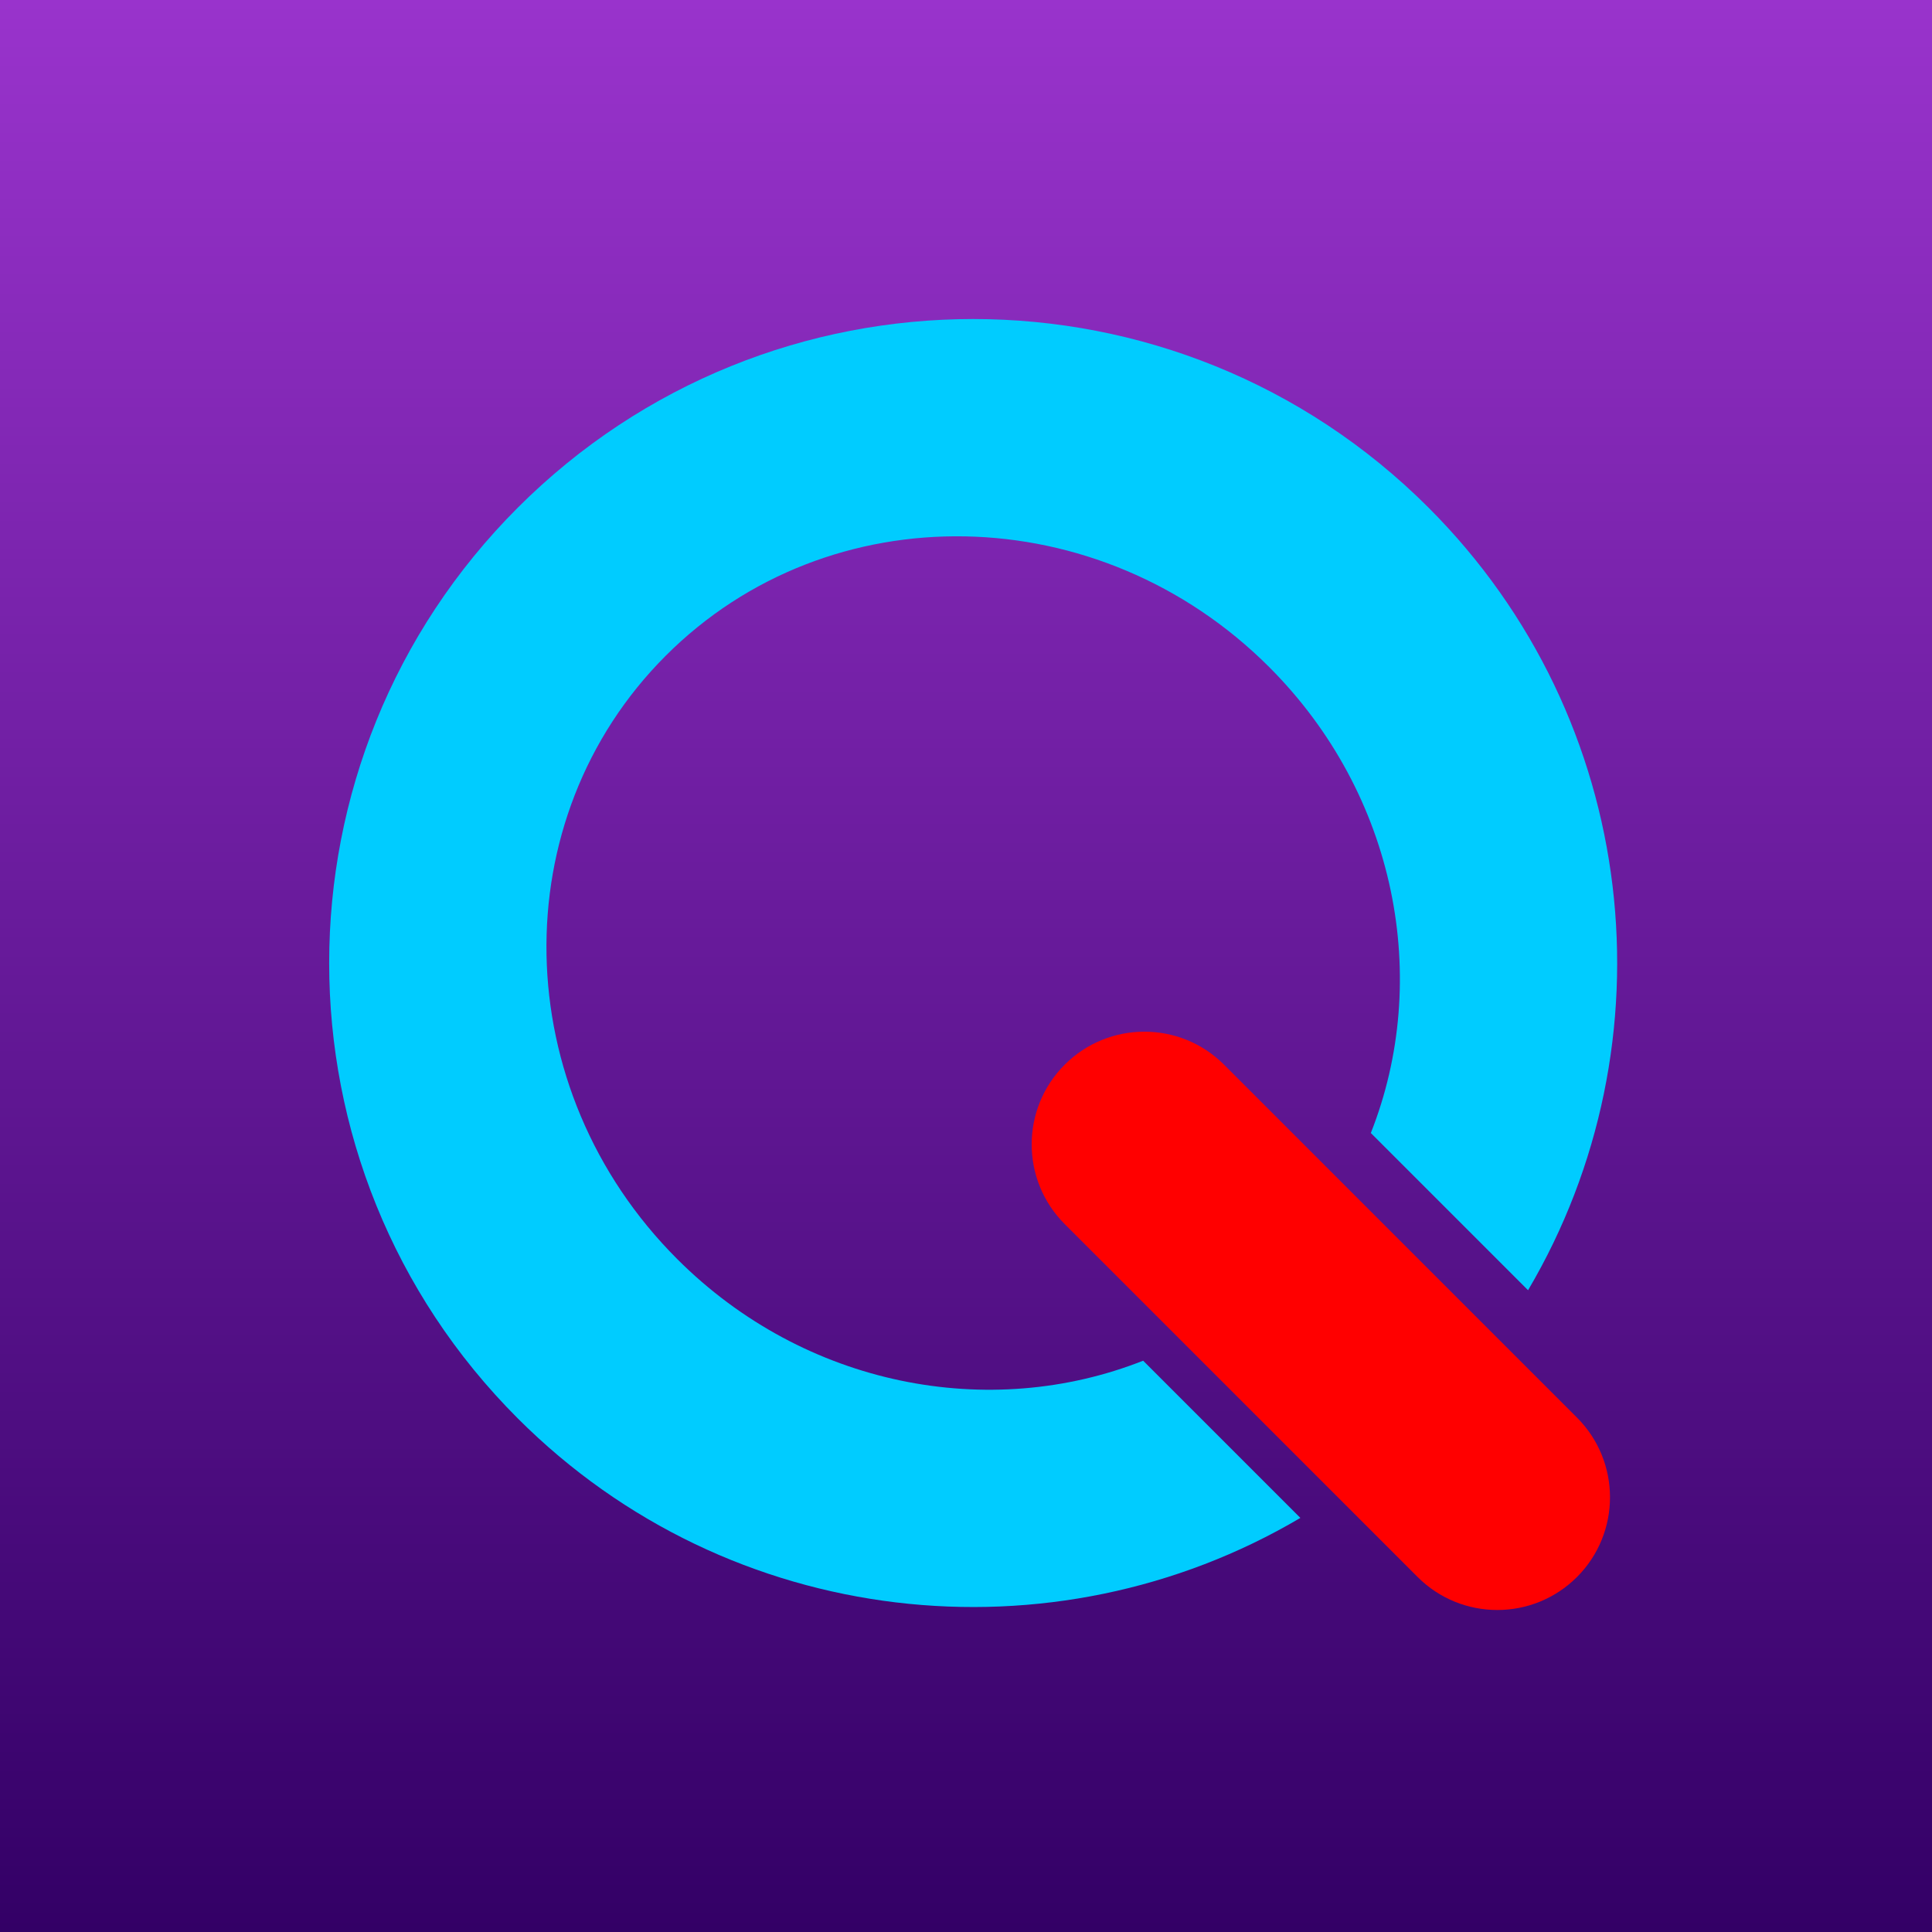
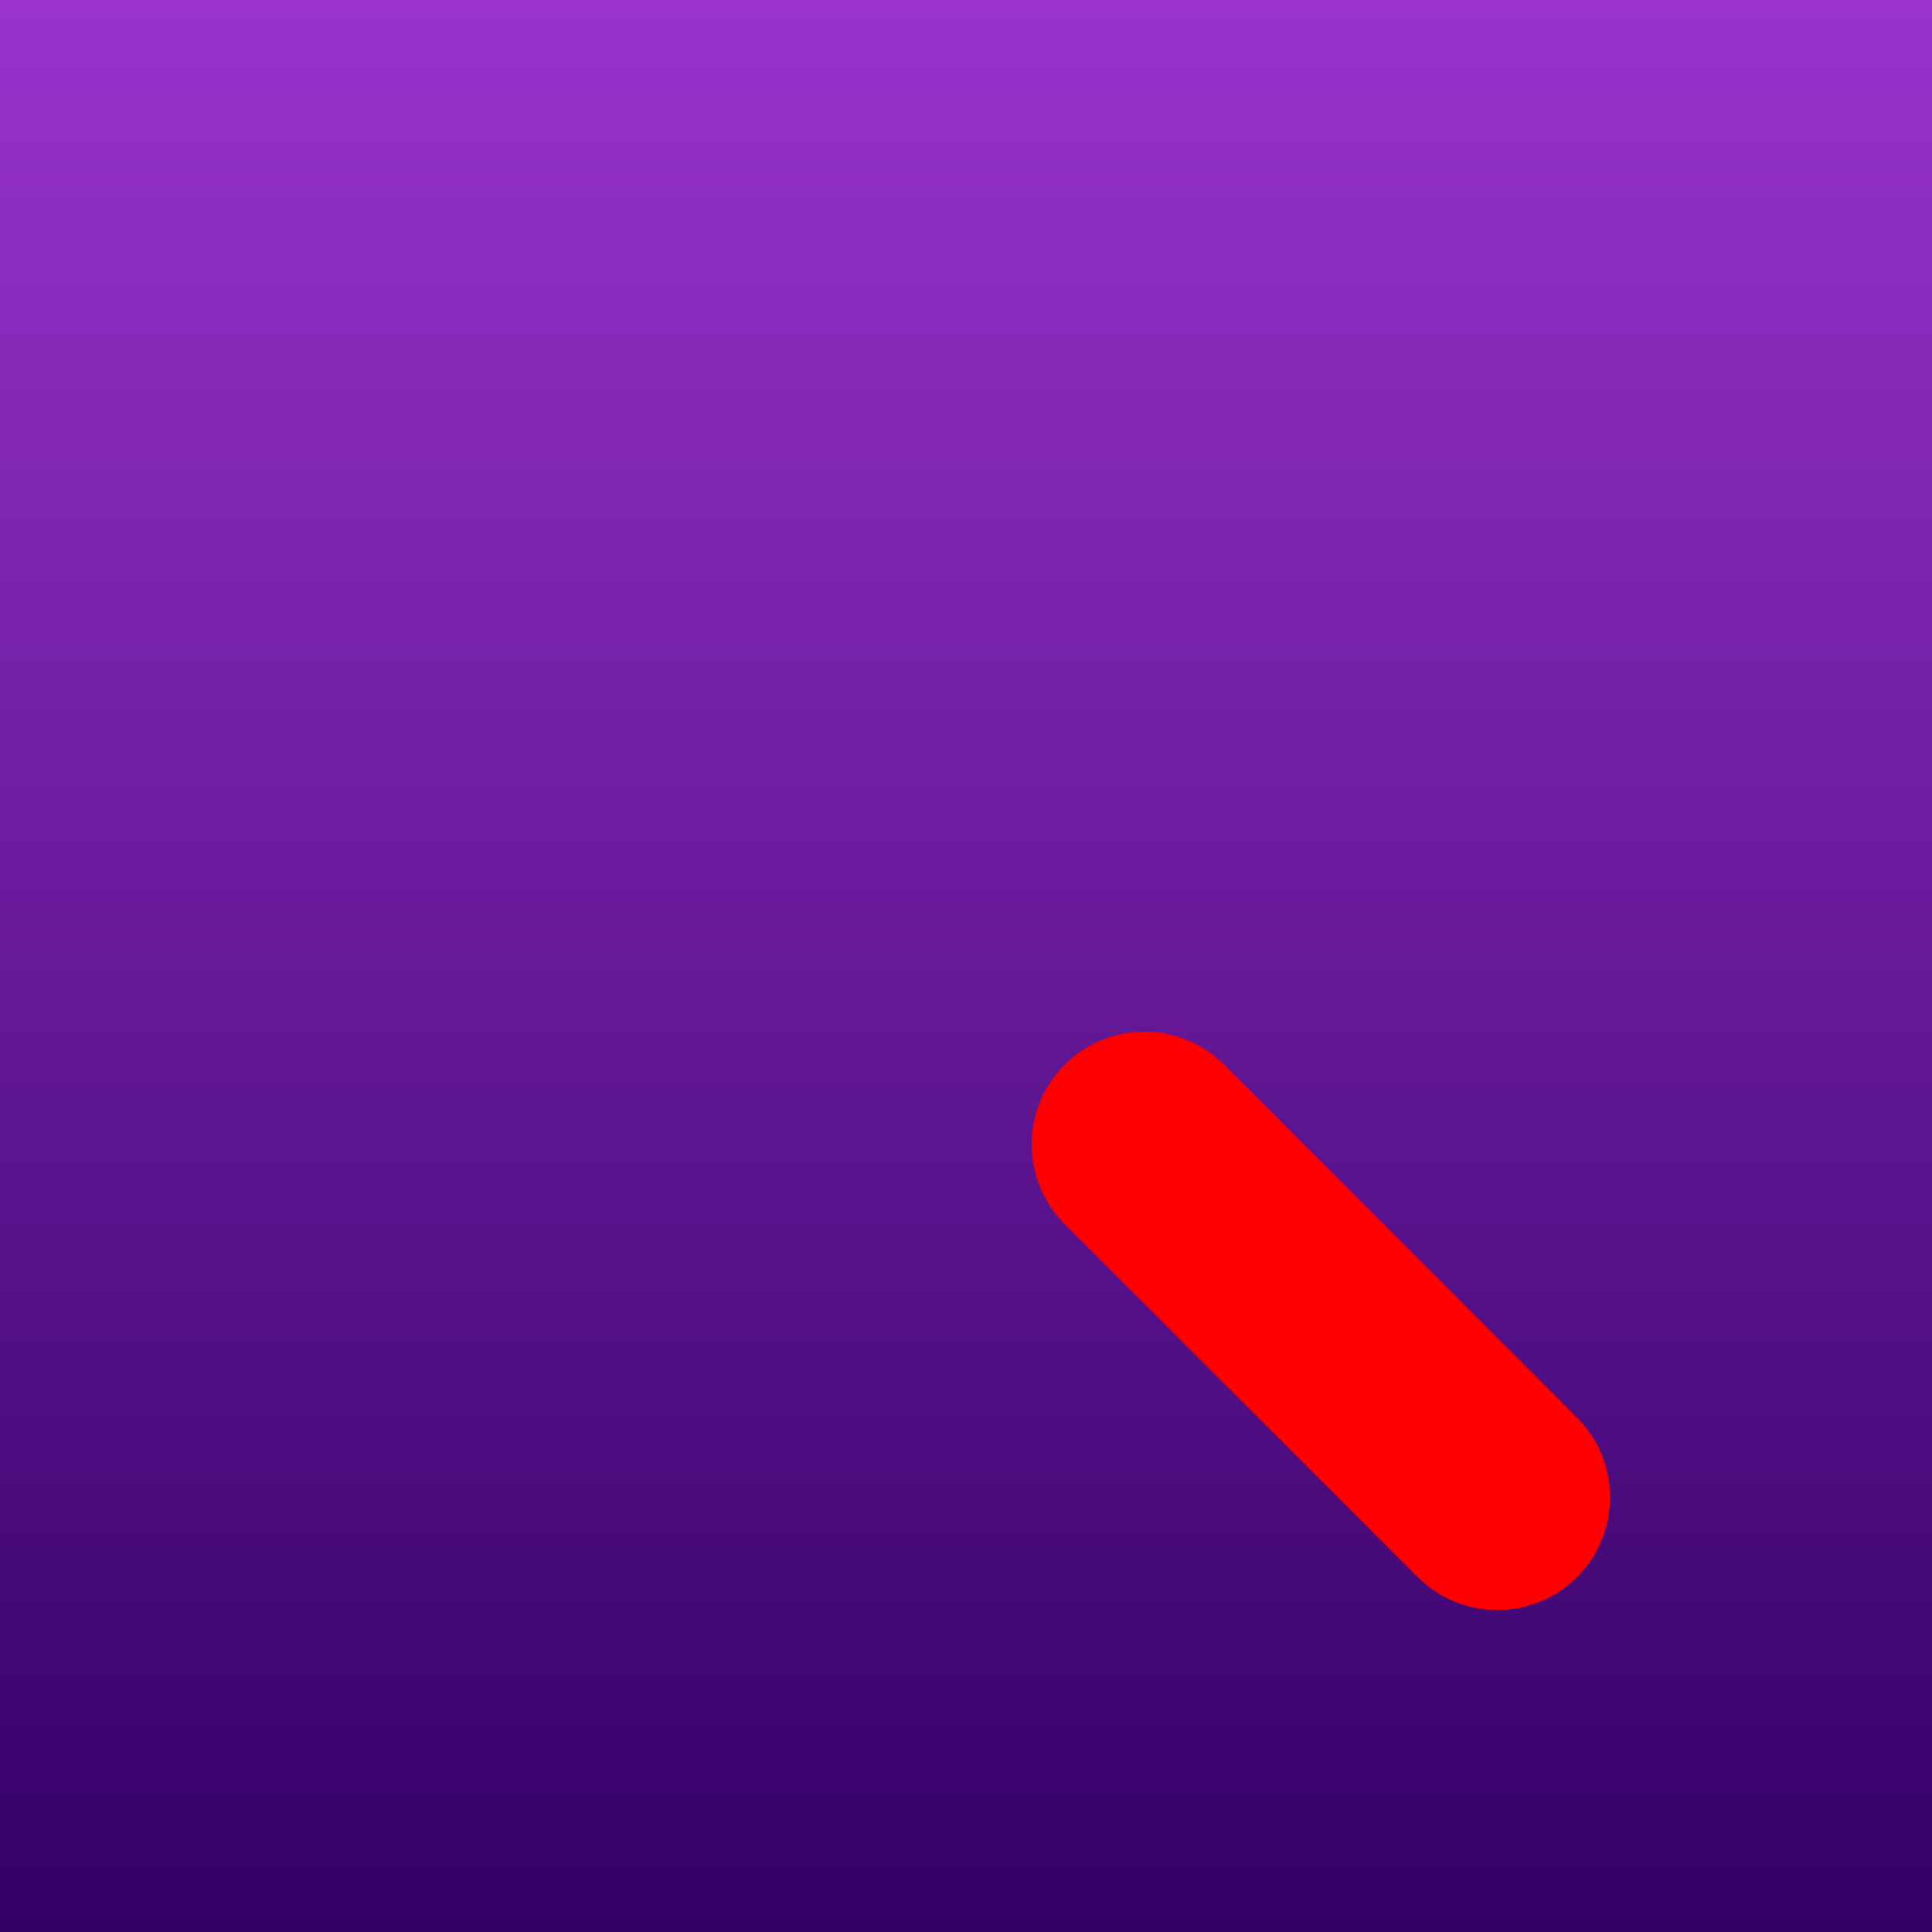
<svg xmlns="http://www.w3.org/2000/svg" xmlns:ns1="https://boxy-svg.com" viewBox="0 0 120 120">
  <defs>
    <ns1:grid x="0" y="0" width="10" height="10" />
    <linearGradient gradientUnits="userSpaceOnUse" x1="60" y1="0" x2="60" y2="120" id="gradient-0" gradientTransform="matrix(1, 0, 0, 1, -0, 0)">
      <stop offset="0" style="stop-color: rgb(153, 51, 204);" />
      <stop offset="1" style="stop-color: rgb(51, 0, 102);" />
    </linearGradient>
  </defs>
  <rect width="120" height="120" style="fill: url('#gradient-0');" />
-   <path d="M 88.73 31.531 C 101.909 44.71 103.969 64.798 94.91 80.138 L 85.145 70.373 C 88.912 60.852 86.772 49.373 78.83 41.431 C 68.286 30.886 51.507 30.57 41.354 40.724 C 31.2 50.877 31.516 67.656 42.061 78.2 C 50.003 86.142 61.482 88.282 71.003 84.515 L 80.768 94.28 C 65.428 103.339 45.34 101.279 32.161 88.1 C 16.54 72.479 16.54 47.152 32.161 31.531 C 47.782 15.91 73.109 15.91 88.73 31.531 Z" style="transform-origin: 60px 59.37px; fill: rgb(0, 204, 255);" />
  <path d="M 66.13 66.13 C 68.863 63.396 73.296 63.396 76.029 66.13 L 97.95 88.05 C 100.683 90.784 100.683 95.216 97.95 97.95 C 95.216 100.683 90.784 100.683 88.05 97.95 L 66.13 76.029 C 63.396 73.296 63.396 68.863 66.13 66.13 Z" style="transform-origin: 61.18px 113.679px; fill: rgb(255, 0, 0);" />
</svg>